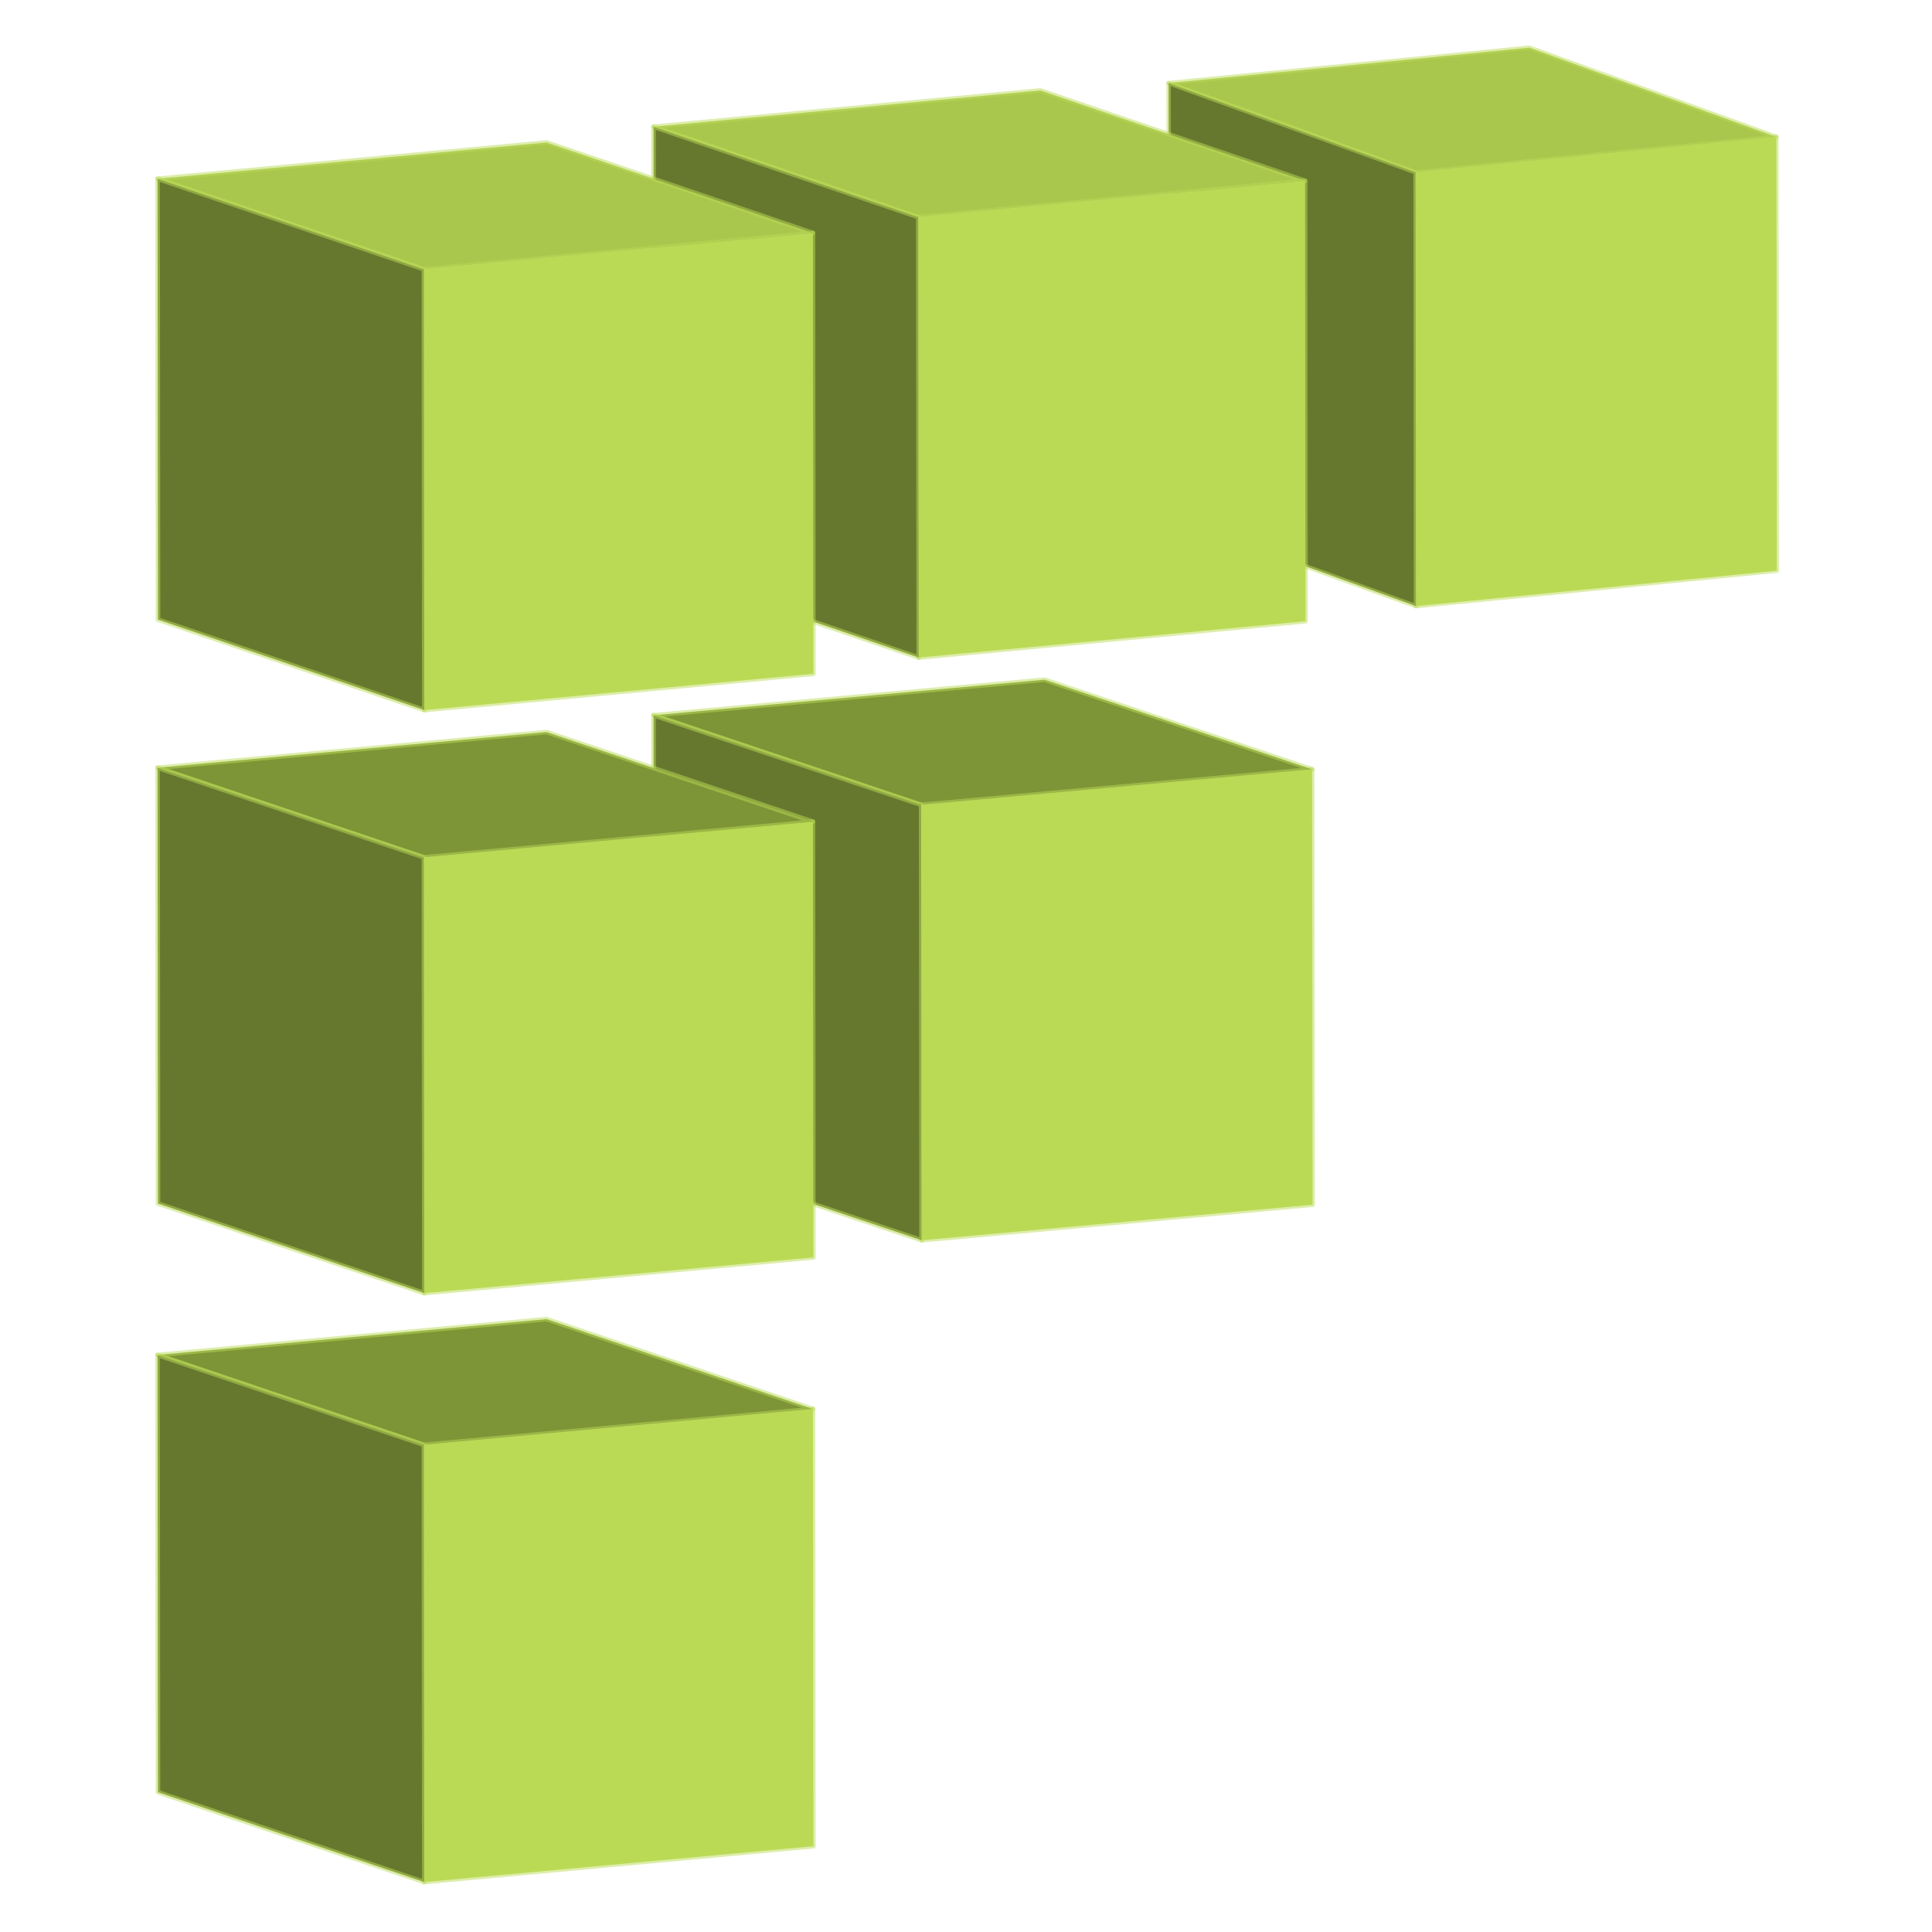
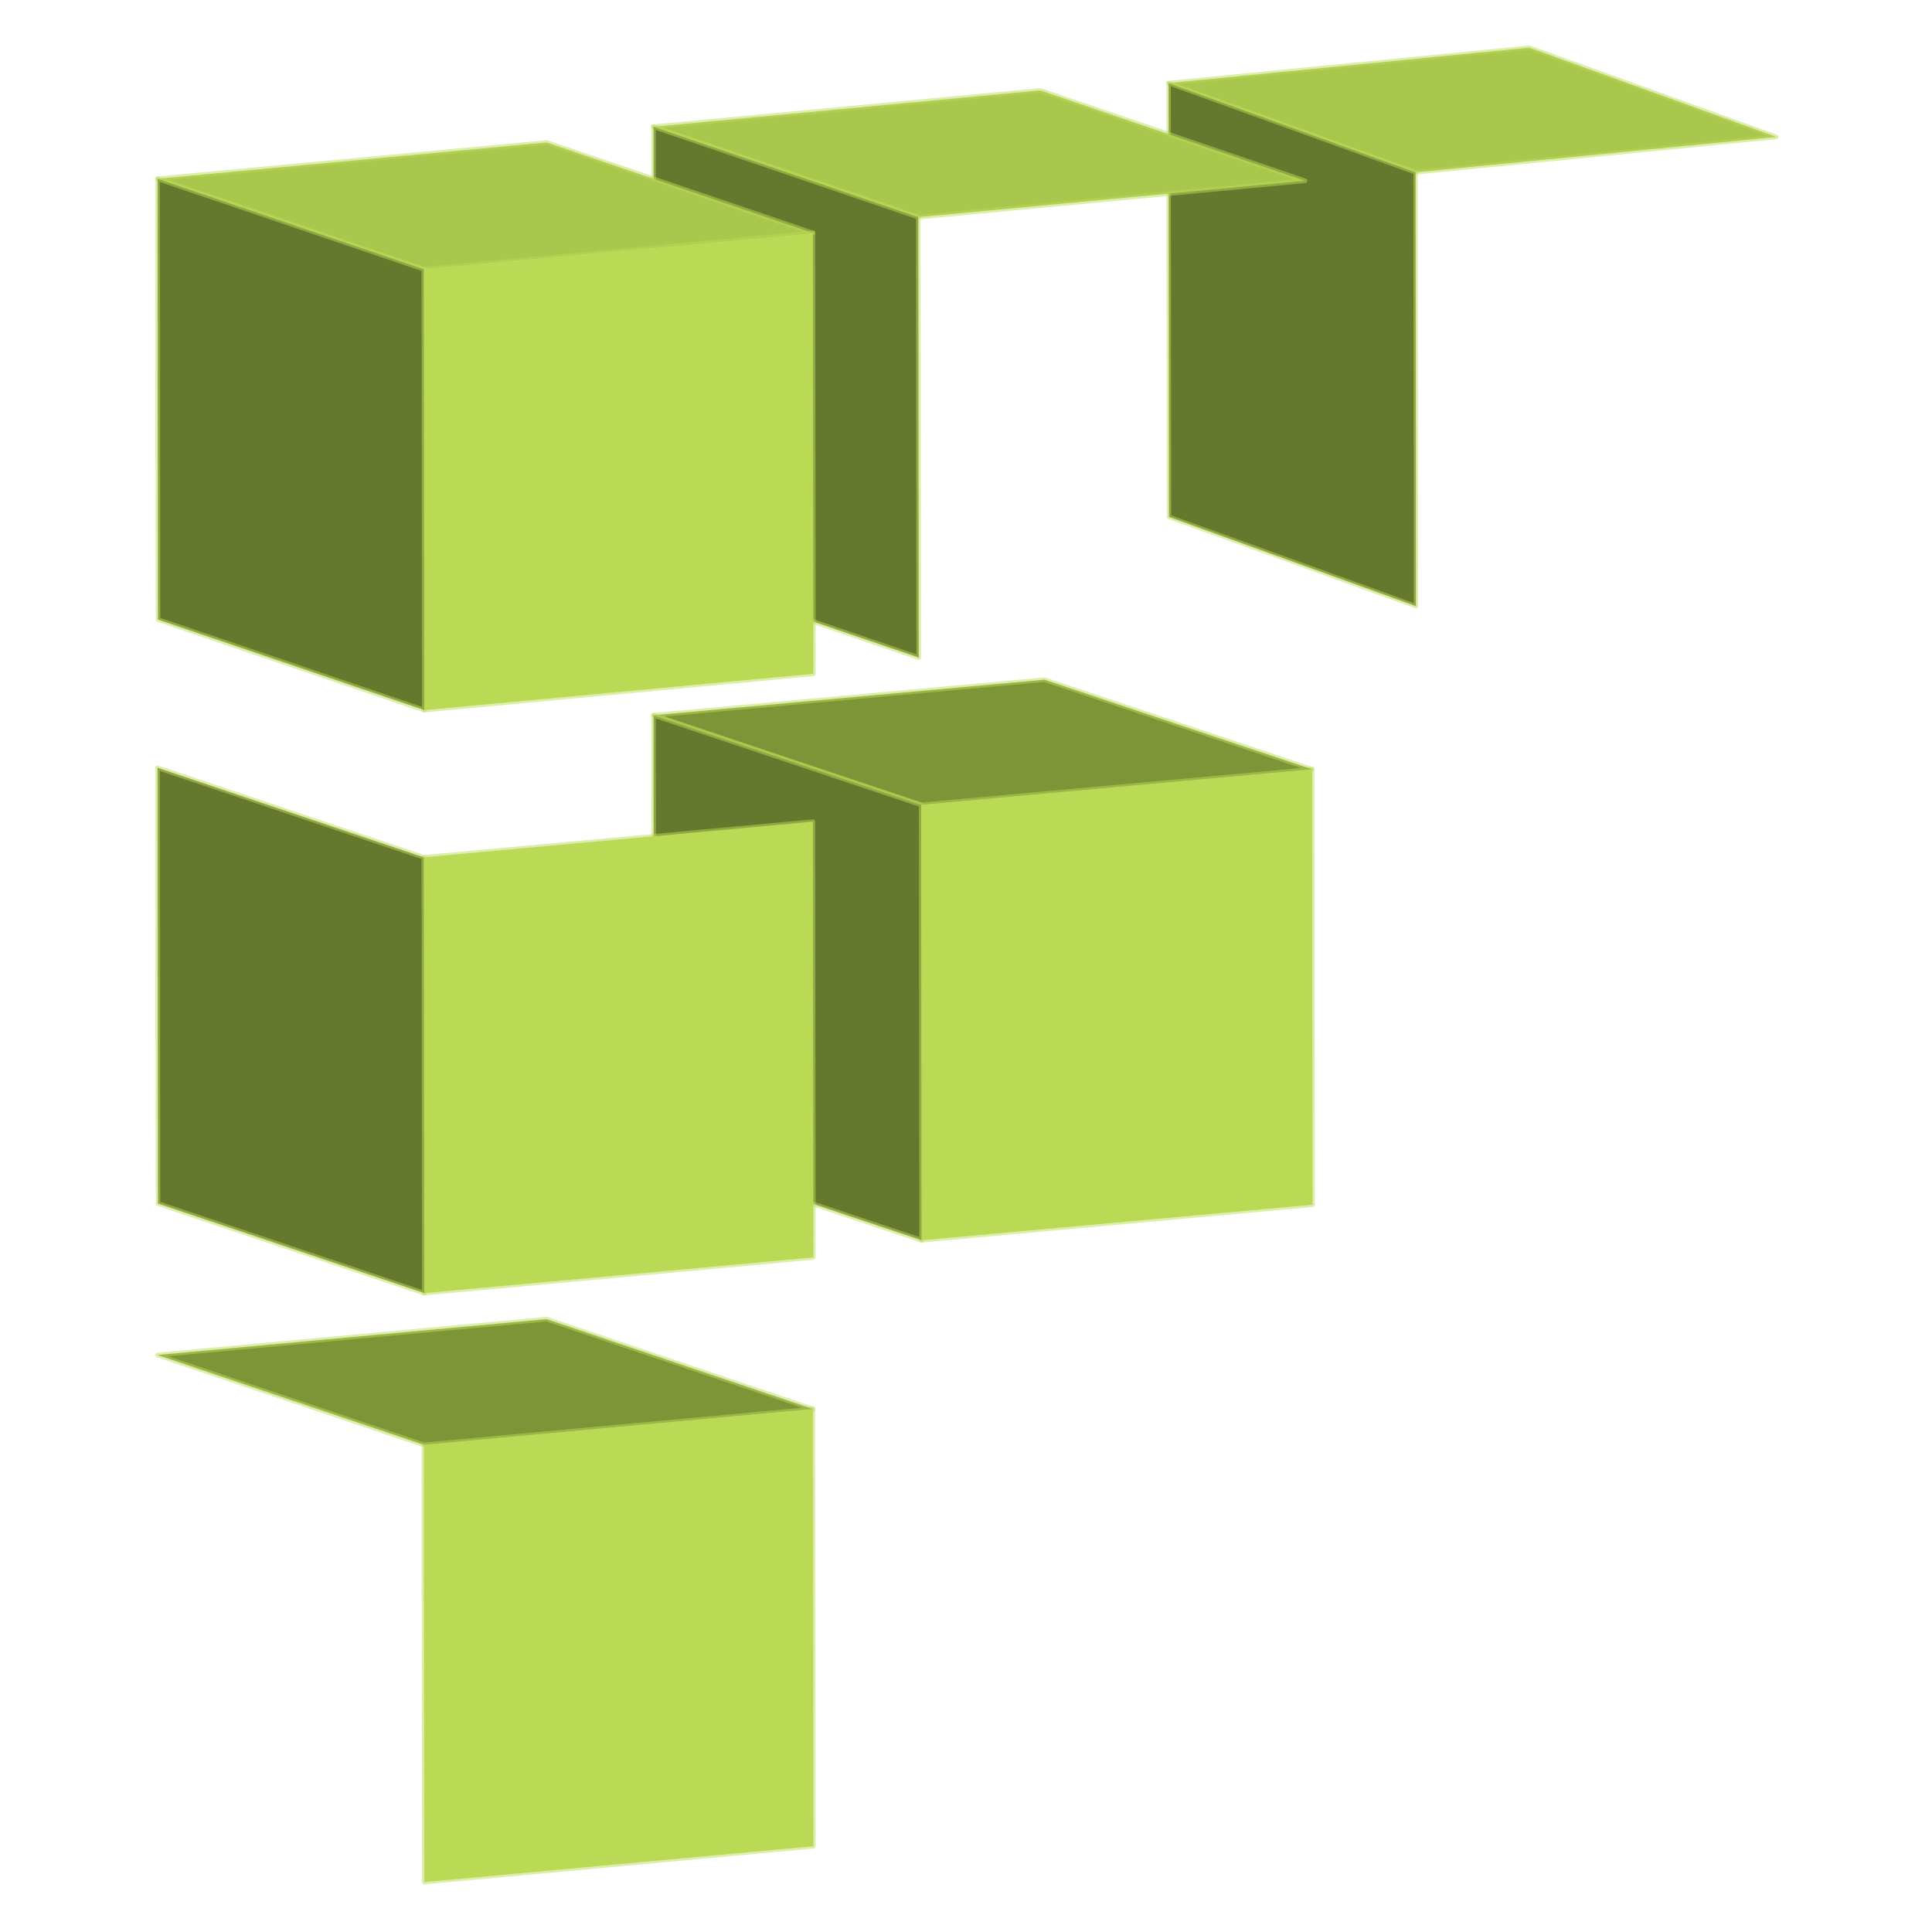
<svg xmlns="http://www.w3.org/2000/svg" xmlns:ns1="http://www.inkscape.org/namespaces/inkscape" xmlns:ns2="http://sodipodi.sourceforge.net/DTD/sodipodi-0.dtd" width="400" height="400" viewBox="0 0 105.833 105.833" version="1.1" id="svg1213" ns1:version="1.0.1 (3bc2e813f5, 2020-09-07)" ns2:docname="logo.svg">
  <defs id="defs1207">
    <filter style="color-interpolation-filters:sRGB" ns1:label="Blur" id="filter4904" height="1" width="1" y="0" x="0">
      <feGaussianBlur in="SourceGraphic" stdDeviation="9" result="blur" id="feGaussianBlur4894" />
      <feDiffuseLighting diffuseConstant="1" surfaceScale="10" lighting-color="#ffffff" result="diffuse" id="feDiffuseLighting4898">
        <feDistantLight elevation="50" azimuth="270" id="feDistantLight4896" />
      </feDiffuseLighting>
      <feComposite in="diffuse" in2="diffuse" operator="arithmetic" k1="1" result="composite1" id="feComposite4900" k2="0" k3="0" k4="0" />
      <feComposite in="composite1" in2="SourceGraphic" k1="0.2" operator="arithmetic" k3="1" result="fbSourceGraphic" id="feComposite4902" k2="0" k4="0" />
      <feColorMatrix result="fbSourceGraphicAlpha" in="fbSourceGraphic" values="0 0 0 -1 0 0 0 0 -1 0 0 0 0 -1 0 0 0 0 1 0" id="feColorMatrix4990" />
      <feGaussianBlur id="feGaussianBlur4992" stdDeviation="2 2" result="blur" in="fbSourceGraphic" />
      <feColorMatrix id="feColorMatrix4994" values="1 0 0 0 0 0 1 0 0 0 0 0 1 0 0 0 0 0 50 0 " result="colormatrix" />
      <feComposite in2="fbSourceGraphic" id="feComposite4996" in="colormatrix" operator="in" />
    </filter>
    <filter style="color-interpolation-filters:sRGB" ns1:label="Blur" id="filter4892" height="1" width="1" y="0" x="0">
      <feGaussianBlur in="SourceGraphic" stdDeviation="9" result="blur" id="feGaussianBlur4882" />
      <feDiffuseLighting diffuseConstant="1" surfaceScale="10" lighting-color="#ffffff" result="diffuse" id="feDiffuseLighting4886">
        <feDistantLight elevation="50" azimuth="270" id="feDistantLight4884" />
      </feDiffuseLighting>
      <feComposite in="diffuse" in2="diffuse" operator="arithmetic" k1="1" result="composite1" id="feComposite4888" k2="0" k3="0" k4="0" />
      <feComposite in="composite1" in2="SourceGraphic" k1="0.2" operator="arithmetic" k3="1" result="fbSourceGraphic" id="feComposite4890" k2="0" k4="0" />
      <feColorMatrix result="fbSourceGraphicAlpha" in="fbSourceGraphic" values="0 0 0 -1 0 0 0 0 -1 0 0 0 0 -1 0 0 0 0 1 0" id="feColorMatrix4982" />
      <feGaussianBlur id="feGaussianBlur4984" stdDeviation="2 2" result="blur" in="fbSourceGraphic" />
      <feColorMatrix id="feColorMatrix4986" values="1 0 0 0 0 0 1 0 0 0 0 0 1 0 0 0 0 0 50 0 " result="colormatrix" />
      <feComposite in2="fbSourceGraphic" id="feComposite4988" in="colormatrix" operator="in" />
    </filter>
    <filter style="color-interpolation-filters:sRGB" ns1:label="Blur" id="filter4880" height="1" width="1" y="0" x="0">
      <feGaussianBlur in="SourceGraphic" stdDeviation="9" result="blur" id="feGaussianBlur4870" />
      <feDiffuseLighting diffuseConstant="1" surfaceScale="10" lighting-color="#ffffff" result="diffuse" id="feDiffuseLighting4874">
        <feDistantLight elevation="50" azimuth="270" id="feDistantLight4872" />
      </feDiffuseLighting>
      <feComposite in="diffuse" in2="diffuse" operator="arithmetic" k1="1" result="composite1" id="feComposite4876" k2="0" k3="0" k4="0" />
      <feComposite in="composite1" in2="SourceGraphic" k1="0.2" operator="arithmetic" k3="1" result="fbSourceGraphic" id="feComposite4878" k2="0" k4="0" />
      <feColorMatrix result="fbSourceGraphicAlpha" in="fbSourceGraphic" values="0 0 0 -1 0 0 0 0 -1 0 0 0 0 -1 0 0 0 0 1 0" id="feColorMatrix5014" />
      <feGaussianBlur id="feGaussianBlur5016" stdDeviation="2 2" result="blur" in="fbSourceGraphic" />
      <feColorMatrix id="feColorMatrix5018" values="1 0 0 0 0 0 1 0 0 0 0 0 1 0 0 0 0 0 50 0 " result="colormatrix" />
      <feComposite in2="fbSourceGraphic" id="feComposite5020" in="colormatrix" operator="in" />
    </filter>
    <filter style="color-interpolation-filters:sRGB" ns1:label="Blur" id="filter5704" height="1" width="1" y="0" x="0">
      <feGaussianBlur in="SourceGraphic" stdDeviation="2" result="blur" id="feGaussianBlur5694" />
      <feDiffuseLighting diffuseConstant="1" surfaceScale="10" lighting-color="#ffffff" result="diffuse" id="feDiffuseLighting5698">
        <feDistantLight elevation="24" azimuth="60" id="feDistantLight5696" />
      </feDiffuseLighting>
      <feComposite in="diffuse" in2="diffuse" operator="arithmetic" k1="1" result="composite1" id="feComposite5700" k2="0" k3="0" k4="0" />
      <feComposite in="composite1" in2="SourceGraphic" k1="0.2" operator="arithmetic" k3="1" result="fbSourceGraphic" id="feComposite5702" k2="0" k4="0" />
      <feColorMatrix result="fbSourceGraphicAlpha" in="fbSourceGraphic" values="0 0 0 -1 0 0 0 0 -1 0 0 0 0 -1 0 0 0 0 1 0" id="feColorMatrix5706" />
      <feGaussianBlur id="feGaussianBlur5708" stdDeviation="2 2" result="blur" in="fbSourceGraphic" />
      <feColorMatrix id="feColorMatrix5710" values="1 0 0 0 0 0 1 0 0 0 0 0 1 0 0 0 0 0 50 0 " result="colormatrix" />
      <feComposite in2="fbSourceGraphic" id="feComposite5712" in="colormatrix" operator="in" />
    </filter>
    <filter style="color-interpolation-filters:sRGB" ns1:label="Blur" id="filter4868" height="1" width="1" y="0" x="0">
      <feGaussianBlur in="SourceGraphic" stdDeviation="9" result="blur" id="feGaussianBlur4858" />
      <feDiffuseLighting diffuseConstant="1" surfaceScale="10" lighting-color="#ffffff" result="diffuse" id="feDiffuseLighting4862">
        <feDistantLight elevation="50" azimuth="270" id="feDistantLight4860" />
      </feDiffuseLighting>
      <feComposite in="diffuse" in2="diffuse" operator="arithmetic" k1="1" result="composite1" id="feComposite4864" k2="0" k3="0" k4="0" />
      <feComposite in="composite1" in2="SourceGraphic" k1="0.2" operator="arithmetic" k3="1" result="fbSourceGraphic" id="feComposite4866" k2="0" k4="0" />
      <feColorMatrix result="fbSourceGraphicAlpha" in="fbSourceGraphic" values="0 0 0 -1 0 0 0 0 -1 0 0 0 0 -1 0 0 0 0 1 0" id="feColorMatrix5006" />
      <feGaussianBlur id="feGaussianBlur5008" stdDeviation="2 2" result="blur" in="fbSourceGraphic" />
      <feColorMatrix id="feColorMatrix5010" values="1 0 0 0 0 0 1 0 0 0 0 0 1 0 0 0 0 0 50 0 " result="colormatrix" />
      <feComposite in2="fbSourceGraphic" id="feComposite5012" in="colormatrix" operator="in" />
    </filter>
    <filter style="color-interpolation-filters:sRGB" ns1:label="Blur" id="filter5692" height="1" width="1" y="0" x="0">
      <feGaussianBlur in="SourceGraphic" stdDeviation="2" result="blur" id="feGaussianBlur5682" />
      <feDiffuseLighting diffuseConstant="1" surfaceScale="10" lighting-color="#ffffff" result="diffuse" id="feDiffuseLighting5686">
        <feDistantLight elevation="24" azimuth="60" id="feDistantLight5684" />
      </feDiffuseLighting>
      <feComposite in="diffuse" in2="diffuse" operator="arithmetic" k1="1" result="composite1" id="feComposite5688" k2="0" k3="0" k4="0" />
      <feComposite in="composite1" in2="SourceGraphic" k1="0.2" operator="arithmetic" k3="1" result="fbSourceGraphic" id="feComposite5690" k2="0" k4="0" />
      <feColorMatrix result="fbSourceGraphicAlpha" in="fbSourceGraphic" values="0 0 0 -1 0 0 0 0 -1 0 0 0 0 -1 0 0 0 0 1 0" id="feColorMatrix5714" />
      <feGaussianBlur id="feGaussianBlur5716" stdDeviation="2 2" result="blur" in="fbSourceGraphic" />
      <feColorMatrix id="feColorMatrix5718" values="1 0 0 0 0 0 1 0 0 0 0 0 1 0 0 0 0 0 50 0 " result="colormatrix" />
      <feComposite in2="fbSourceGraphic" id="feComposite5720" in="colormatrix" operator="in" />
    </filter>
    <filter style="color-interpolation-filters:sRGB" ns1:label="Blur" id="filter4856" height="1" width="1" y="0" x="0">
      <feGaussianBlur in="SourceGraphic" stdDeviation="8.982" result="blur" id="feGaussianBlur4846" />
      <feDiffuseLighting diffuseConstant="1" surfaceScale="10" lighting-color="#ffffff" result="diffuse" id="feDiffuseLighting4850">
        <feDistantLight elevation="50" azimuth="270" id="feDistantLight4848" />
      </feDiffuseLighting>
      <feComposite in="diffuse" in2="diffuse" operator="arithmetic" k1="1" result="composite1" id="feComposite4852" k2="0" k3="0" k4="0" />
      <feComposite in="composite1" in2="SourceGraphic" k1="0.2" operator="arithmetic" k3="1" result="fbSourceGraphic" id="feComposite4854" k2="0" k4="0" />
      <feColorMatrix result="fbSourceGraphicAlpha" in="fbSourceGraphic" values="0 0 0 -1 0 0 0 0 -1 0 0 0 0 -1 0 0 0 0 1 0" id="feColorMatrix4998" />
      <feGaussianBlur id="feGaussianBlur5000" stdDeviation="2 2" result="blur" in="fbSourceGraphic" />
      <feColorMatrix id="feColorMatrix5002" values="1 0 0 0 0 0 1 0 0 0 0 0 1 0 0 0 0 0 50 0 " result="colormatrix" />
      <feComposite in2="fbSourceGraphic" id="feComposite5004" in="colormatrix" operator="in" />
    </filter>
    <filter style="color-interpolation-filters:sRGB" ns1:label="Blur" id="filter5668" height="1" width="1" y="0" x="0">
      <feGaussianBlur in="SourceGraphic" stdDeviation="2" result="blur" id="feGaussianBlur5658" />
      <feDiffuseLighting diffuseConstant="1" surfaceScale="10" lighting-color="#ffffff" result="diffuse" id="feDiffuseLighting5662">
        <feDistantLight elevation="24" azimuth="60" id="feDistantLight5660" />
      </feDiffuseLighting>
      <feComposite in="diffuse" in2="diffuse" operator="arithmetic" k1="1" result="composite1" id="feComposite5664" k2="0" k3="0" k4="0" />
      <feComposite in="composite1" in2="SourceGraphic" k1="0.2" operator="arithmetic" k3="1" result="fbSourceGraphic" id="feComposite5666" k2="0" k4="0" />
      <feColorMatrix result="fbSourceGraphicAlpha" in="fbSourceGraphic" values="0 0 0 -1 0 0 0 0 -1 0 0 0 0 -1 0 0 0 0 1 0" id="feColorMatrix5722" />
      <feGaussianBlur id="feGaussianBlur5724" stdDeviation="2 2" result="blur" in="fbSourceGraphic" />
      <feColorMatrix id="feColorMatrix5726" values="1 0 0 0 0 0 1 0 0 0 0 0 1 0 0 0 0 0 50 0 " result="colormatrix" />
      <feComposite in2="fbSourceGraphic" id="feComposite5728" in="colormatrix" operator="in" />
    </filter>
  </defs>
  <ns2:namedview id="base" pagecolor="#ffffff" bordercolor="#666666" borderopacity="1.0" ns1:pageopacity="0.0" ns1:pageshadow="2" ns1:zoom="0.98994949" ns1:cx="63.041899" ns1:cy="298.01019" ns1:document-units="px" ns1:current-layer="layer1" ns1:document-rotation="0" showgrid="false" units="px" ns1:window-width="1920" ns1:window-height="1017" ns1:window-x="1912" ns1:window-y="-8" ns1:window-maximized="1" />
  <g ns1:label="Ebene 1" ns1:groupmode="layer" id="layer1">
    <g id="g2004" transform="translate(-0.959,-3.239)">
      <path ns1:label="Face:0" style="fill:#bada55;fill-opacity:1;stroke:#bada55;stroke-width:0.252;stroke-linejoin:round;stroke-miterlimit:4;stroke-dasharray:none;stroke-opacity:0.496;paint-order:fill markers stroke" d="m 45.49,80.422 -21.313,1.965 0.025,23.949 21.313,-1.964 z" id="path30254" />
      <path ns1:label="Face:2" style="fill:#7d9536;fill-opacity:1;stroke:#bada55;stroke-width:0.252;stroke-linejoin:round;stroke-miterlimit:4;stroke-dasharray:none;stroke-opacity:0.496;paint-order:fill markers stroke" d="m 45.49,80.422 -14.59,-4.922 -21.313,1.964 14.59,4.922 z" id="path30256" />
-       <path ns1:label="Face:3" style="fill:#66782e;fill-opacity:1;stroke:#bada55;stroke-width:0.252;stroke-linejoin:round;stroke-miterlimit:4;stroke-dasharray:none;stroke-opacity:0.496;paint-order:fill markers stroke" d="m 24.177,82.387 -14.59,-4.922 0.025,23.949 14.59,4.922 z" id="path30258" />
      <path ns1:label="Face:0" style="fill:#bada55;fill-opacity:1;stroke:#bada55;stroke-width:0.252;stroke-linejoin:round;stroke-miterlimit:4;stroke-dasharray:none;stroke-opacity:0.496;paint-order:fill markers stroke;filter:url(#filter4904)" d="m 72.835,45.381 -21.417,1.948 0.025,23.85 21.417,-1.948 z" id="path30254-0-3-0" />
      <path ns1:label="Face:2" style="fill:#7d9536;fill-opacity:1;stroke:#bada55;stroke-width:0.252;stroke-linejoin:round;stroke-miterlimit:4;stroke-dasharray:none;stroke-opacity:0.496;paint-order:fill markers stroke" d="m 72.835,45.381 -14.661,-4.908 -21.417,1.948 14.661,4.908 z" id="path30256-1-9-4" />
      <path ns1:label="Face:3" style="fill:#66782e;fill-opacity:1;stroke:#bada55;stroke-width:0.252;stroke-linejoin:round;stroke-miterlimit:4;stroke-dasharray:none;stroke-opacity:0.496;paint-order:fill markers stroke" d="m 51.418,47.328 -14.661,-4.908 0.025,23.85 14.661,4.908 z" id="path30258-1-1-1" />
      <path ns1:label="Face:0" style="fill:#bada55;fill-opacity:1;stroke:#bada55;stroke-width:0.251;stroke-linejoin:round;stroke-miterlimit:4;stroke-dasharray:none;stroke-opacity:0.496;paint-order:fill markers stroke;filter:url(#filter4892)" d="m 45.49,48.249 -21.313,1.955 0.025,23.87 21.313,-1.955 z" id="path30254-0" />
-       <path ns1:label="Face:2" style="fill:#7d9536;fill-opacity:1;stroke:#bada55;stroke-width:0.251;stroke-linejoin:round;stroke-miterlimit:4;stroke-dasharray:none;stroke-opacity:0.496;paint-order:fill markers stroke" d="m 45.49,48.249 -14.589,-4.908 -21.313,1.955 14.589,4.908 z" id="path30256-1" />
      <path ns1:label="Face:3" style="fill:#66782e;fill-opacity:1;stroke:#bada55;stroke-width:0.251;stroke-linejoin:round;stroke-miterlimit:4;stroke-dasharray:none;stroke-opacity:0.496;paint-order:fill markers stroke" d="m 24.178,50.204 -14.589,-4.908 0.025,23.871 14.589,4.908 z" id="path30258-1" />
-       <path ns1:label="Face:0" style="fill:#bada55;fill-opacity:1;stroke:#bada55;stroke-width:0.241;stroke-linejoin:round;stroke-miterlimit:4;stroke-dasharray:none;stroke-opacity:0.496;paint-order:fill markers stroke;filter:url(#filter4880)" d="m 98.266,10.739 -19.764,1.941 0.023,23.761 19.764,-1.941 z" id="path30254-0-3-2" />
      <path ns1:label="Face:2" style="fill:#a9c64d;fill-opacity:1;stroke:#bada55;stroke-width:0.241;stroke-linejoin:round;stroke-miterlimit:4;stroke-dasharray:none;stroke-opacity:0.496;paint-order:fill markers stroke;filter:url(#filter5704)" d="m 98.266,10.739 -13.529,-4.889 -19.764,1.941 13.529,4.889 z" id="path30256-1-9-2" />
      <path ns1:label="Face:3" style="fill:#66782e;fill-opacity:1;stroke:#bada55;stroke-width:0.241;stroke-linejoin:round;stroke-miterlimit:4;stroke-dasharray:none;stroke-opacity:0.496;paint-order:fill markers stroke" d="m 78.502,12.681 -13.529,-4.889 0.023,23.761 13.529,4.889 z" id="path30258-1-1-5" />
-       <path ns1:label="Face:0" style="fill:#bada55;fill-opacity:1;stroke:#bada55;stroke-width:0.252;stroke-linejoin:round;stroke-miterlimit:4;stroke-dasharray:none;stroke-opacity:0.496;paint-order:fill markers stroke;filter:url(#filter4868)" d="m 72.449,13.142 -21.188,1.992 0.025,24.125 21.188,-1.992 z" id="path30254-0-3-3" />
      <path ns1:label="Face:2" style="fill:#a9c64d;fill-opacity:1;stroke:#bada55;stroke-width:0.252;stroke-linejoin:round;stroke-miterlimit:4;stroke-dasharray:none;stroke-opacity:0.496;paint-order:fill markers stroke;filter:url(#filter5692)" d="m 72.449,13.142 -14.504,-4.95 -21.188,1.992 14.504,4.95 z" id="path30256-1-9-0" />
      <path ns1:label="Face:3" style="fill:#66782e;fill-opacity:1;stroke:#bada55;stroke-width:0.252;stroke-linejoin:round;stroke-miterlimit:4;stroke-dasharray:none;stroke-opacity:0.496;paint-order:fill markers stroke" d="m 51.261,15.134 -14.504,-4.95 0.025,24.125 14.504,4.95 z" id="path30258-1-1-4" />
      <path ns1:label="Face:0" style="fill:#bada55;fill-opacity:1;stroke:#bada55;stroke-width:0.253;stroke-linejoin:round;stroke-miterlimit:4;stroke-dasharray:none;stroke-opacity:0.496;paint-order:fill markers stroke;filter:url(#filter4856)" d="m 45.49,16.002 -21.313,1.989 0.025,24.146 21.313,-1.989 z" id="path30254-0-3" />
      <path ns1:label="Face:2" style="fill:#a9c64d;fill-opacity:1;stroke:#bada55;stroke-width:0.253;stroke-linejoin:round;stroke-miterlimit:4;stroke-dasharray:none;stroke-opacity:0.496;paint-order:fill markers stroke;filter:url(#filter5668)" d="M 45.49,16.002 30.901,11.044 9.588,13.033 24.178,17.99 Z" id="path30256-1-9" />
      <path ns1:label="Face:3" style="fill:#66782e;fill-opacity:1;stroke:#bada55;stroke-width:0.253;stroke-linejoin:round;stroke-miterlimit:4;stroke-dasharray:none;stroke-opacity:0.496;paint-order:fill markers stroke" d="m 24.178,17.99 -14.589,-4.957 0.025,24.146 14.589,4.957 z" id="path30258-1-1" />
    </g>
  </g>
</svg>